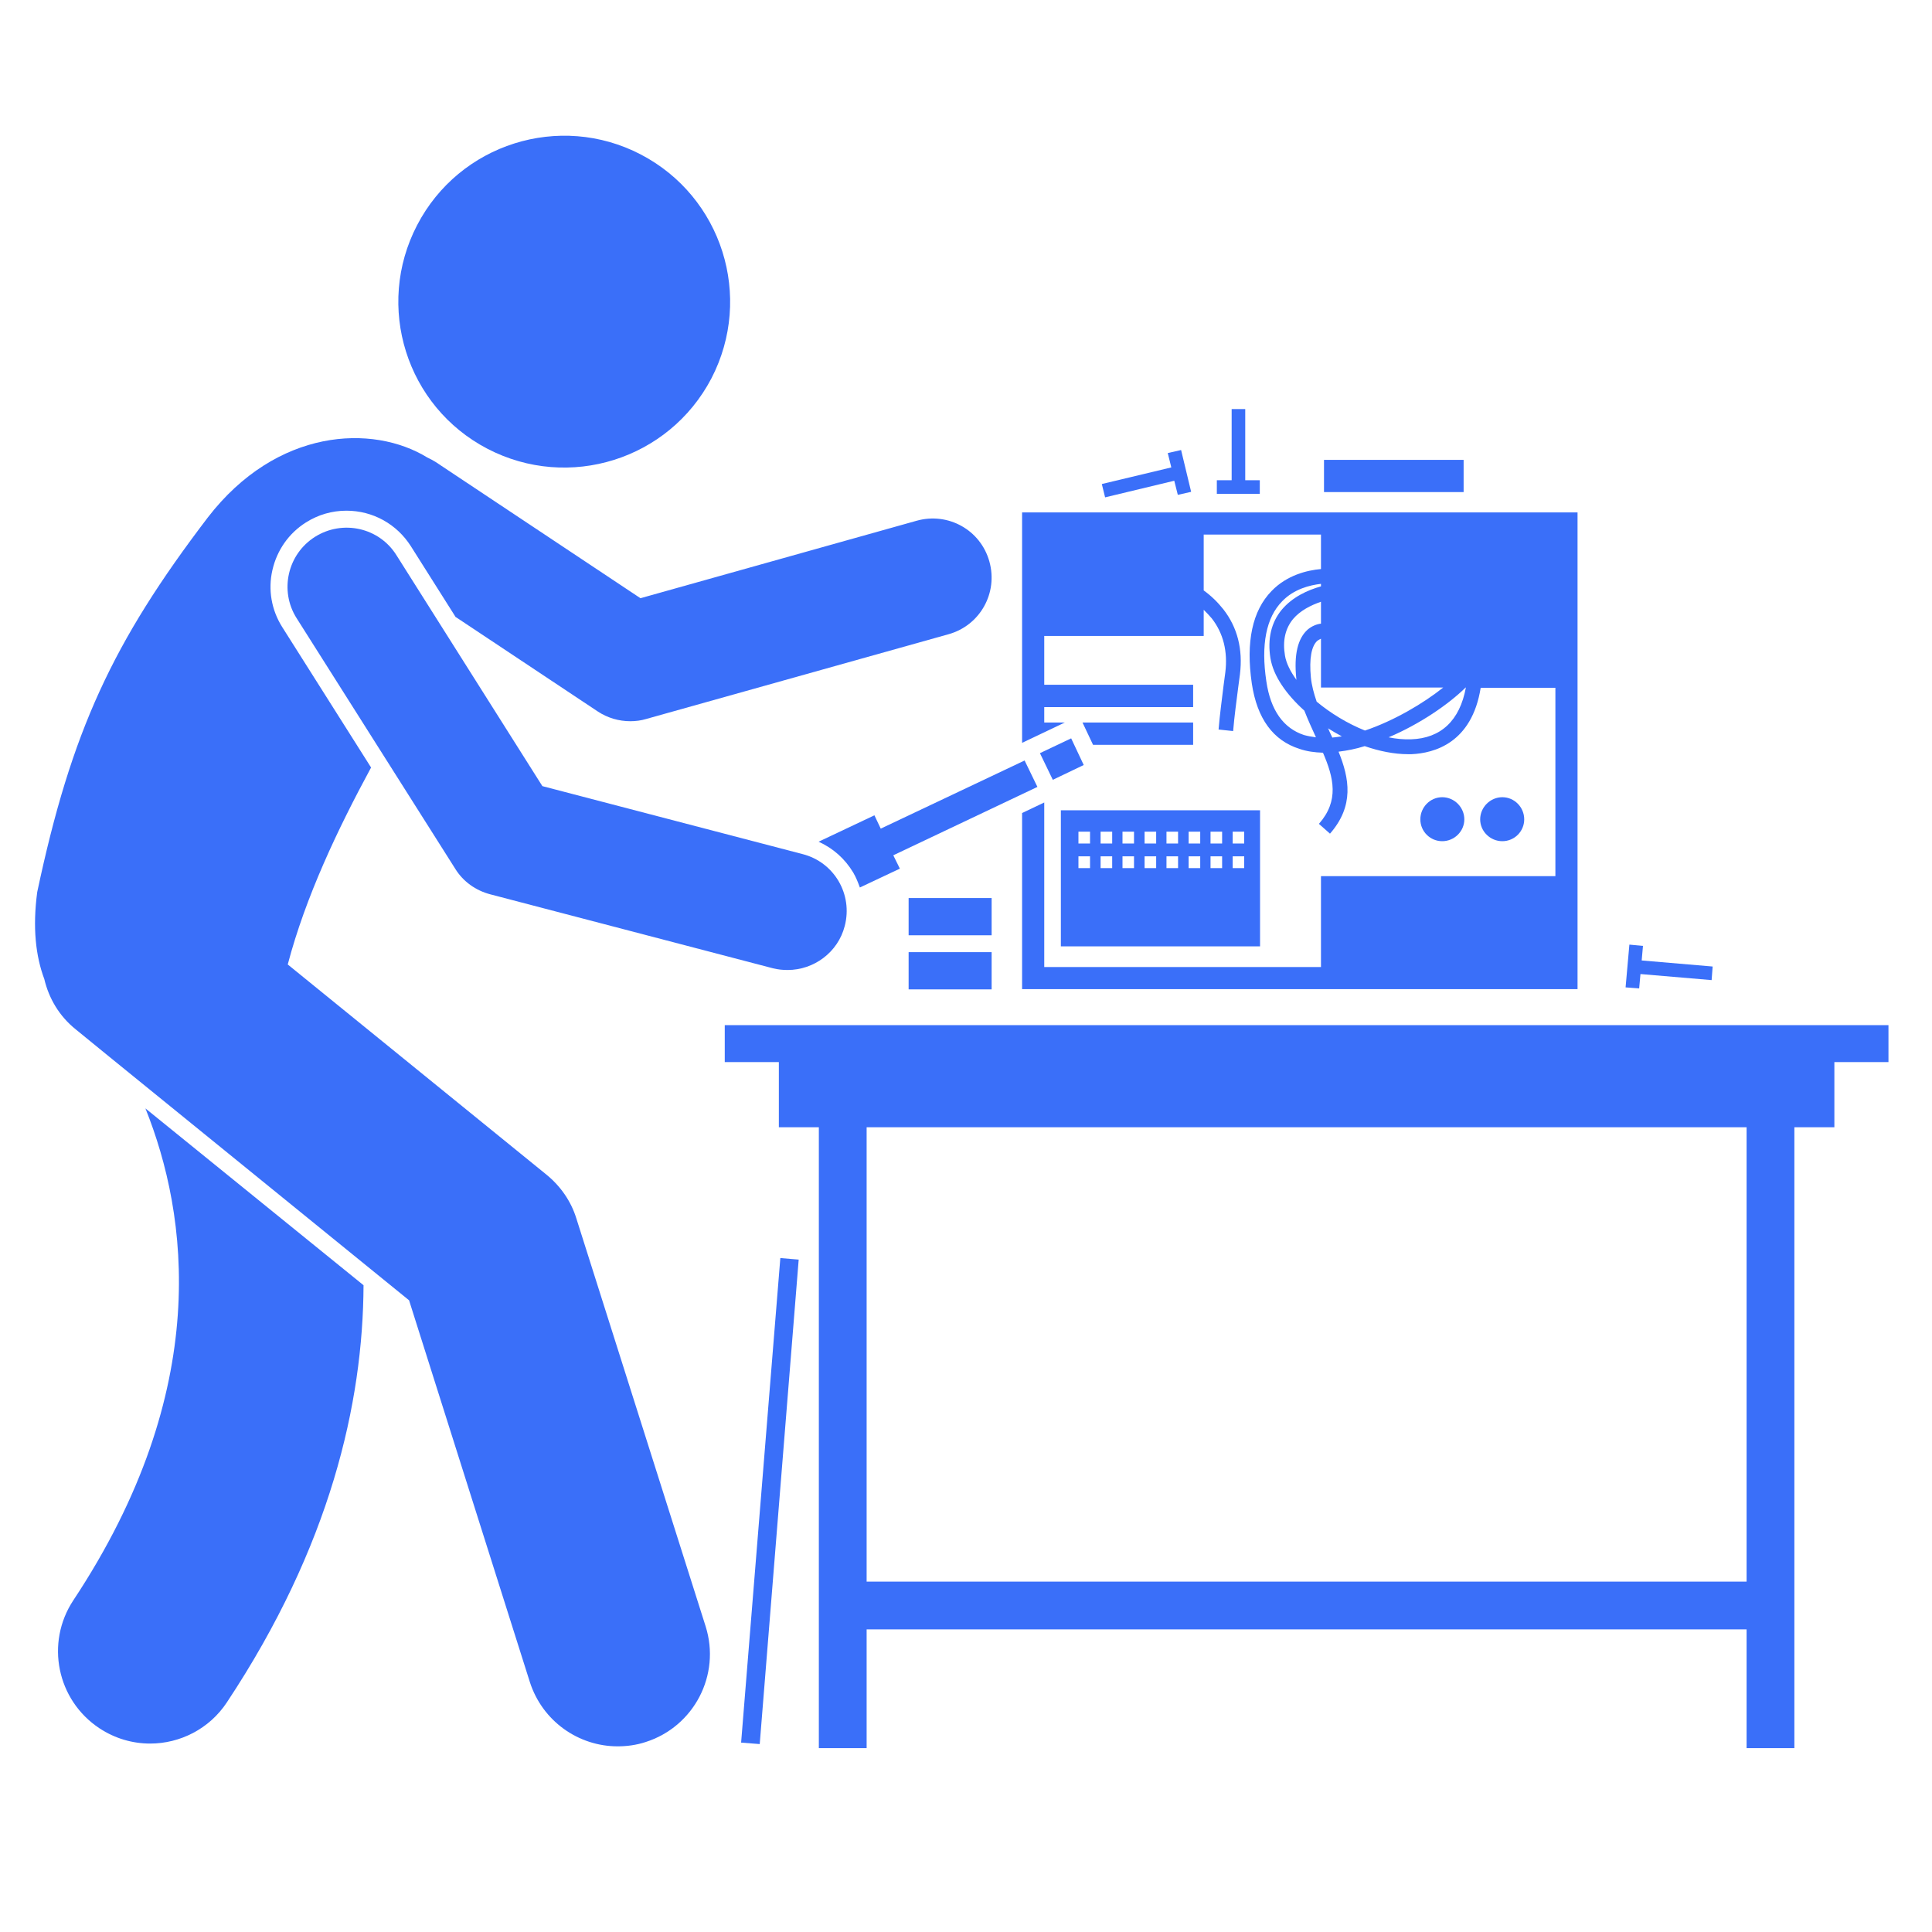
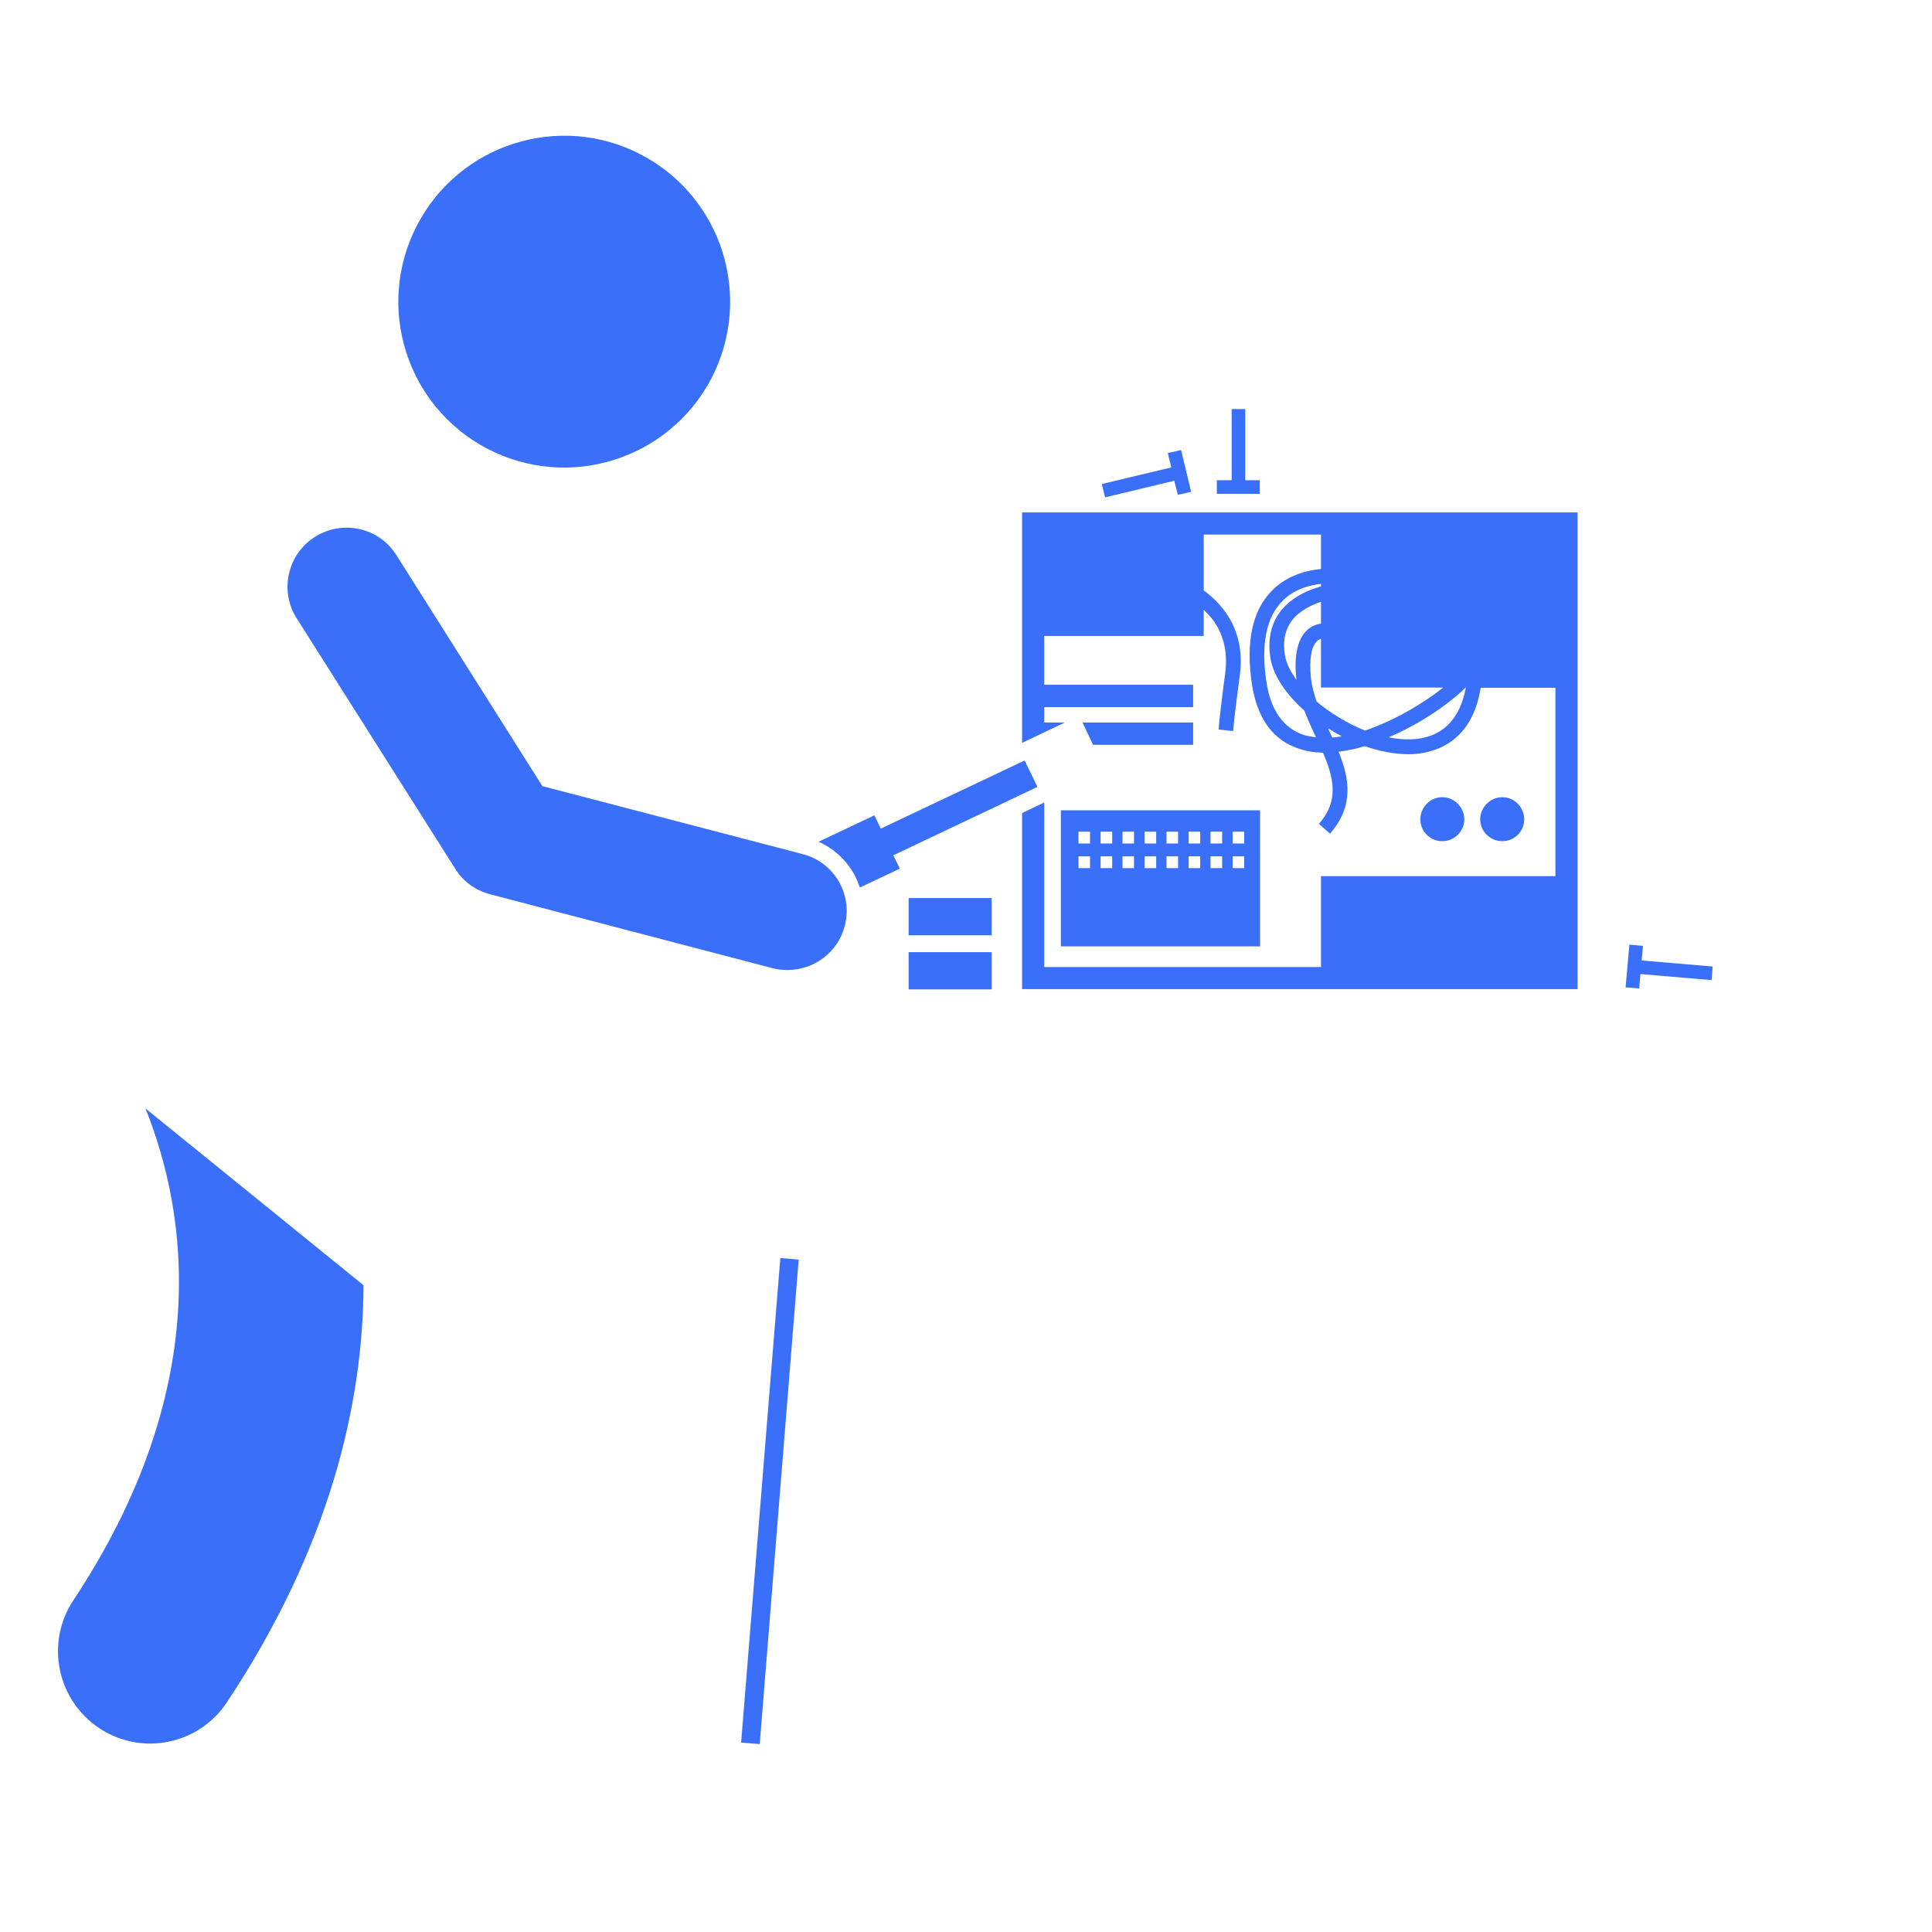
<svg xmlns="http://www.w3.org/2000/svg" width="40" zoomAndPan="magnify" viewBox="0 0 30 30" height="40" preserveAspectRatio="xMidYMid meet" version="1.2">
  <defs>
    <clipPath id="36a5478374">
      <path d="M 11 19 L 13 19 L 13 27.145 L 11 27.145 Z M 11 19 " />
    </clipPath>
    <clipPath id="fc6f9fc1d4">
-       <path d="M 11 15 L 29.516 15 L 29.516 27.145 L 11 27.145 Z M 11 15 " />
-     </clipPath>
+       </clipPath>
    <clipPath id="76570e3ab7">
      <path d="M 0.484 17 L 6 17 L 6 27.145 L 0.484 27.145 Z M 0.484 17 " />
    </clipPath>
    <clipPath id="fa763d1296">
-       <path d="M 0.484 6 L 16 6 L 16 27.145 L 0.484 27.145 Z M 0.484 6 " />
-     </clipPath>
+       </clipPath>
  </defs>
  <g id="ae6bcb8b2f">
    <g clip-rule="nonzero" clip-path="url(#36a5478374)">
      <path style=" stroke:none;fill-rule:nonzero;fill:#3a6ff9;fill-opacity:1;" d="M 11.508 27.059 L 12.117 19.535 L 12.402 19.559 L 11.797 27.082 Z M 11.508 27.059 " />
    </g>
    <g clip-rule="nonzero" clip-path="url(#fc6f9fc1d4)">
      <path style=" stroke:none;fill-rule:nonzero;fill:#3a6ff9;fill-opacity:1;" d="M 28.484 16.492 L 29.324 16.492 L 29.324 15.918 L 11.254 15.918 L 11.254 16.492 L 12.094 16.492 L 12.094 17.504 L 12.715 17.504 L 12.715 27.148 L 13.457 27.148 L 13.457 25.301 L 27.121 25.301 L 27.121 27.148 L 27.863 27.148 L 27.863 17.504 L 28.484 17.504 Z M 27.121 24.559 L 13.457 24.559 L 13.457 17.504 L 27.121 17.504 Z M 27.121 24.559 " />
    </g>
    <path style=" stroke:none;fill-rule:nonzero;fill:#3a6ff9;fill-opacity:1;" d="M 24.496 15.359 L 24.496 7.957 L 15.871 7.957 L 15.871 11.535 L 16.535 11.219 L 16.215 11.219 L 16.215 10.98 L 18.527 10.98 L 18.527 10.633 L 16.215 10.633 L 16.215 9.875 L 18.691 9.875 L 18.691 9.469 C 18.734 9.512 18.777 9.555 18.816 9.602 C 18.996 9.832 19.066 10.117 19.027 10.438 L 19 10.641 C 18.973 10.863 18.941 11.094 18.922 11.328 L 19.148 11.352 C 19.168 11.117 19.199 10.891 19.227 10.672 L 19.254 10.469 C 19.301 10.082 19.215 9.742 18.996 9.461 C 18.906 9.348 18.805 9.25 18.691 9.168 L 18.691 8.301 L 20.512 8.301 L 20.512 8.836 C 20.297 8.855 19.984 8.93 19.746 9.176 C 19.445 9.484 19.344 9.969 19.438 10.613 C 19.52 11.16 19.77 11.5 20.18 11.629 C 20.293 11.668 20.414 11.684 20.543 11.688 C 20.711 12.078 20.797 12.434 20.48 12.793 L 20.652 12.945 C 21.031 12.512 20.953 12.086 20.785 11.672 C 20.918 11.656 21.055 11.629 21.191 11.586 C 21.418 11.664 21.648 11.711 21.863 11.711 C 21.883 11.711 21.898 11.711 21.918 11.711 C 22.27 11.695 22.855 11.539 22.992 10.68 L 24.152 10.68 L 24.152 13.605 L 20.512 13.605 L 20.512 15.016 L 16.215 15.016 L 16.215 12.461 L 15.871 12.625 L 15.871 15.359 Z M 20.754 9.062 Z M 20.512 9.684 C 20.449 9.691 20.375 9.719 20.309 9.773 C 20.152 9.91 20.09 10.164 20.129 10.539 C 20.129 10.543 20.129 10.551 20.133 10.559 C 20.039 10.43 19.973 10.301 19.953 10.18 C 19.914 9.949 19.957 9.762 20.078 9.613 C 20.191 9.48 20.355 9.398 20.512 9.344 Z M 20.355 10.516 C 20.328 10.23 20.363 10.031 20.457 9.949 C 20.477 9.934 20.496 9.926 20.512 9.918 L 20.512 10.676 L 22.41 10.676 C 22.102 10.922 21.648 11.191 21.195 11.344 C 20.922 11.234 20.66 11.074 20.445 10.895 C 20.402 10.77 20.367 10.641 20.355 10.516 Z M 19.664 10.582 C 19.578 10.012 19.66 9.59 19.91 9.336 C 20.09 9.148 20.336 9.086 20.512 9.066 L 20.512 9.105 C 20.301 9.164 20.066 9.273 19.902 9.469 C 19.738 9.668 19.68 9.922 19.727 10.219 C 19.773 10.5 19.977 10.785 20.254 11.035 C 20.309 11.176 20.371 11.312 20.434 11.449 C 20.371 11.441 20.309 11.43 20.25 11.414 C 19.93 11.309 19.73 11.031 19.664 10.582 Z M 20.688 11.453 C 20.672 11.418 20.656 11.387 20.641 11.352 C 20.637 11.336 20.629 11.324 20.621 11.309 C 20.691 11.352 20.762 11.395 20.836 11.434 C 20.785 11.441 20.734 11.449 20.688 11.453 Z M 21.91 11.48 C 21.797 11.484 21.68 11.473 21.562 11.449 C 22.051 11.242 22.496 10.934 22.758 10.676 L 22.762 10.676 C 22.668 11.188 22.375 11.465 21.91 11.48 Z M 21.91 11.48 " />
    <path style=" stroke:none;fill-rule:nonzero;fill:#3a6ff9;fill-opacity:1;" d="M 18.527 11.566 L 18.527 11.219 L 16.809 11.219 L 16.973 11.566 Z M 18.527 11.566 " />
    <path style=" stroke:none;fill-rule:nonzero;fill:#3a6ff9;fill-opacity:1;" d="M 23.328 13.062 C 23.516 13.062 23.668 12.91 23.668 12.723 C 23.668 12.535 23.516 12.379 23.328 12.379 C 23.141 12.379 22.984 12.535 22.984 12.723 C 22.984 12.91 23.141 13.062 23.328 13.062 Z M 23.328 13.062 " />
    <path style=" stroke:none;fill-rule:nonzero;fill:#3a6ff9;fill-opacity:1;" d="M 22.395 13.062 C 22.582 13.062 22.738 12.91 22.738 12.723 C 22.738 12.535 22.582 12.379 22.395 12.379 C 22.207 12.379 22.055 12.535 22.055 12.723 C 22.055 12.91 22.207 13.062 22.395 13.062 Z M 22.395 13.062 " />
    <path style=" stroke:none;fill-rule:nonzero;fill:#3a6ff9;fill-opacity:1;" d="M 16.473 14.695 L 19.566 14.695 L 19.566 12.582 L 16.473 12.582 Z M 19.141 12.914 L 19.32 12.914 L 19.32 13.098 L 19.141 13.098 Z M 19.141 13.297 L 19.32 13.297 L 19.32 13.48 L 19.141 13.48 Z M 18.797 12.914 L 18.977 12.914 L 18.977 13.098 L 18.797 13.098 Z M 18.797 13.297 L 18.977 13.297 L 18.977 13.48 L 18.797 13.48 Z M 18.457 12.914 L 18.637 12.914 L 18.637 13.098 L 18.457 13.098 Z M 18.457 13.297 L 18.637 13.297 L 18.637 13.48 L 18.457 13.48 Z M 18.113 12.914 L 18.293 12.914 L 18.293 13.098 L 18.113 13.098 Z M 18.113 13.297 L 18.293 13.297 L 18.293 13.48 L 18.113 13.48 Z M 17.773 12.914 L 17.953 12.914 L 17.953 13.098 L 17.773 13.098 Z M 17.773 13.297 L 17.953 13.297 L 17.953 13.48 L 17.773 13.48 Z M 17.43 12.914 L 17.609 12.914 L 17.609 13.098 L 17.43 13.098 Z M 17.43 13.297 L 17.609 13.297 L 17.609 13.48 L 17.43 13.48 Z M 17.09 12.914 L 17.27 12.914 L 17.27 13.098 L 17.09 13.098 Z M 17.09 13.297 L 17.27 13.297 L 17.27 13.48 L 17.09 13.48 Z M 16.746 12.914 L 16.926 12.914 L 16.926 13.098 L 16.746 13.098 Z M 16.746 13.297 L 16.926 13.297 L 16.926 13.48 L 16.746 13.48 Z M 16.746 13.297 " />
    <path style=" stroke:none;fill-rule:nonzero;fill:#3a6ff9;fill-opacity:1;" d="M 19.125 6.352 L 19.125 7.457 L 18.895 7.457 L 18.895 7.668 L 19.562 7.668 L 19.562 7.457 L 19.336 7.457 L 19.336 6.352 Z M 19.125 6.352 " />
    <path style=" stroke:none;fill-rule:nonzero;fill:#3a6ff9;fill-opacity:1;" d="M 17.16 7.723 L 18.234 7.465 L 18.289 7.684 L 18.496 7.637 L 18.34 6.988 L 18.133 7.035 L 18.188 7.258 L 17.109 7.516 Z M 17.16 7.723 " />
-     <path style=" stroke:none;fill-rule:nonzero;fill:#3a6ff9;fill-opacity:1;" d="M 20.559 7.141 L 22.727 7.141 L 22.727 7.641 L 20.559 7.641 Z M 20.559 7.141 " />
    <path style=" stroke:none;fill-rule:nonzero;fill:#3a6ff9;fill-opacity:1;" d="M 25.473 15.125 L 26.578 15.219 L 26.594 15.008 L 25.492 14.914 L 25.512 14.688 L 25.301 14.668 L 25.242 15.332 L 25.453 15.348 Z M 25.473 15.125 " />
    <g clip-rule="nonzero" clip-path="url(#76570e3ab7)">
      <path style=" stroke:none;fill-rule:nonzero;fill:#3a6ff9;fill-opacity:1;" d="M 1.137 24.852 C 0.703 25.512 0.883 26.398 1.543 26.836 C 1.785 26.996 2.059 27.074 2.332 27.074 C 2.793 27.074 3.25 26.848 3.523 26.434 C 5.129 24.012 5.637 21.789 5.645 19.957 L 2.258 17.211 C 2.918 18.855 3.312 21.57 1.137 24.852 Z M 1.137 24.852 " />
    </g>
    <g clip-rule="nonzero" clip-path="url(#fa763d1296)">
      <path style=" stroke:none;fill-rule:nonzero;fill:#3a6ff9;fill-opacity:1;" d="M 4.23 8.852 C 4.301 8.543 4.484 8.281 4.75 8.113 C 4.941 7.992 5.156 7.93 5.379 7.93 C 5.789 7.93 6.16 8.137 6.379 8.48 L 7.078 9.586 C 7.078 9.586 7.078 9.586 7.078 9.582 L 9.281 11.047 C 9.434 11.148 9.609 11.199 9.789 11.199 C 9.871 11.199 9.957 11.188 10.035 11.164 L 14.73 9.848 C 15.219 9.711 15.5 9.207 15.363 8.719 C 15.227 8.23 14.723 7.949 14.234 8.086 L 9.945 9.289 L 6.762 7.172 C 6.723 7.148 6.68 7.125 6.637 7.105 C 5.785 6.582 4.297 6.648 3.227 8.035 C 1.75 9.973 1.109 11.348 0.578 13.852 C 0.504 14.406 0.555 14.848 0.688 15.203 C 0.758 15.5 0.918 15.777 1.176 15.984 L 1.703 16.414 L 6.352 20.191 L 8.227 26.117 C 8.422 26.727 8.984 27.117 9.59 27.117 C 9.734 27.117 9.879 27.098 10.023 27.051 C 10.777 26.812 11.195 26.008 10.957 25.254 L 8.949 18.918 C 8.867 18.652 8.703 18.418 8.488 18.242 L 4.469 14.977 L 4.469 14.973 C 4.746 13.922 5.246 12.871 5.762 11.918 L 4.383 9.738 C 4.215 9.473 4.16 9.156 4.23 8.852 Z M 4.23 8.852 " />
    </g>
    <path style=" stroke:none;fill-rule:nonzero;fill:#3a6ff9;fill-opacity:1;" d="M 7.57 6.969 C 8.832 7.625 10.387 7.137 11.047 5.875 C 11.703 4.609 11.211 3.055 9.949 2.398 C 8.688 1.742 7.133 2.234 6.477 3.496 C 5.82 4.758 6.309 6.312 7.57 6.969 Z M 7.57 6.969 " />
    <path style=" stroke:none;fill-rule:nonzero;fill:#3a6ff9;fill-opacity:1;" d="M 15.91 11.809 L 13.676 12.867 L 13.578 12.66 L 12.711 13.07 C 12.938 13.172 13.121 13.336 13.25 13.551 C 13.293 13.625 13.324 13.703 13.352 13.781 L 13.973 13.488 L 13.871 13.281 L 16.109 12.219 Z M 15.91 11.809 " />
-     <path style=" stroke:none;fill-rule:nonzero;fill:#3a6ff9;fill-opacity:1;" d="M 16.148 11.695 L 16.633 11.465 L 16.828 11.879 L 16.348 12.109 Z M 16.148 11.695 " />
    <path style=" stroke:none;fill-rule:nonzero;fill:#3a6ff9;fill-opacity:1;" d="M 12.461 13.262 L 8.422 12.207 L 6.156 8.621 C 5.887 8.191 5.32 8.066 4.891 8.336 C 4.465 8.605 4.336 9.172 4.605 9.598 L 7.07 13.492 C 7.191 13.688 7.387 13.828 7.613 13.887 L 12 15.035 C 12.078 15.055 12.156 15.062 12.23 15.062 C 12.637 15.062 13.012 14.789 13.117 14.379 C 13.246 13.887 12.953 13.387 12.461 13.262 Z M 12.461 13.262 " />
    <path style=" stroke:none;fill-rule:nonzero;fill:#3a6ff9;fill-opacity:1;" d="M 14.109 14.785 L 15.398 14.785 L 15.398 15.363 L 14.109 15.363 Z M 14.109 14.785 " />
    <path style=" stroke:none;fill-rule:nonzero;fill:#3a6ff9;fill-opacity:1;" d="M 14.109 13.945 L 15.398 13.945 L 15.398 14.523 L 14.109 14.523 Z M 14.109 13.945 " />
  </g>
</svg>